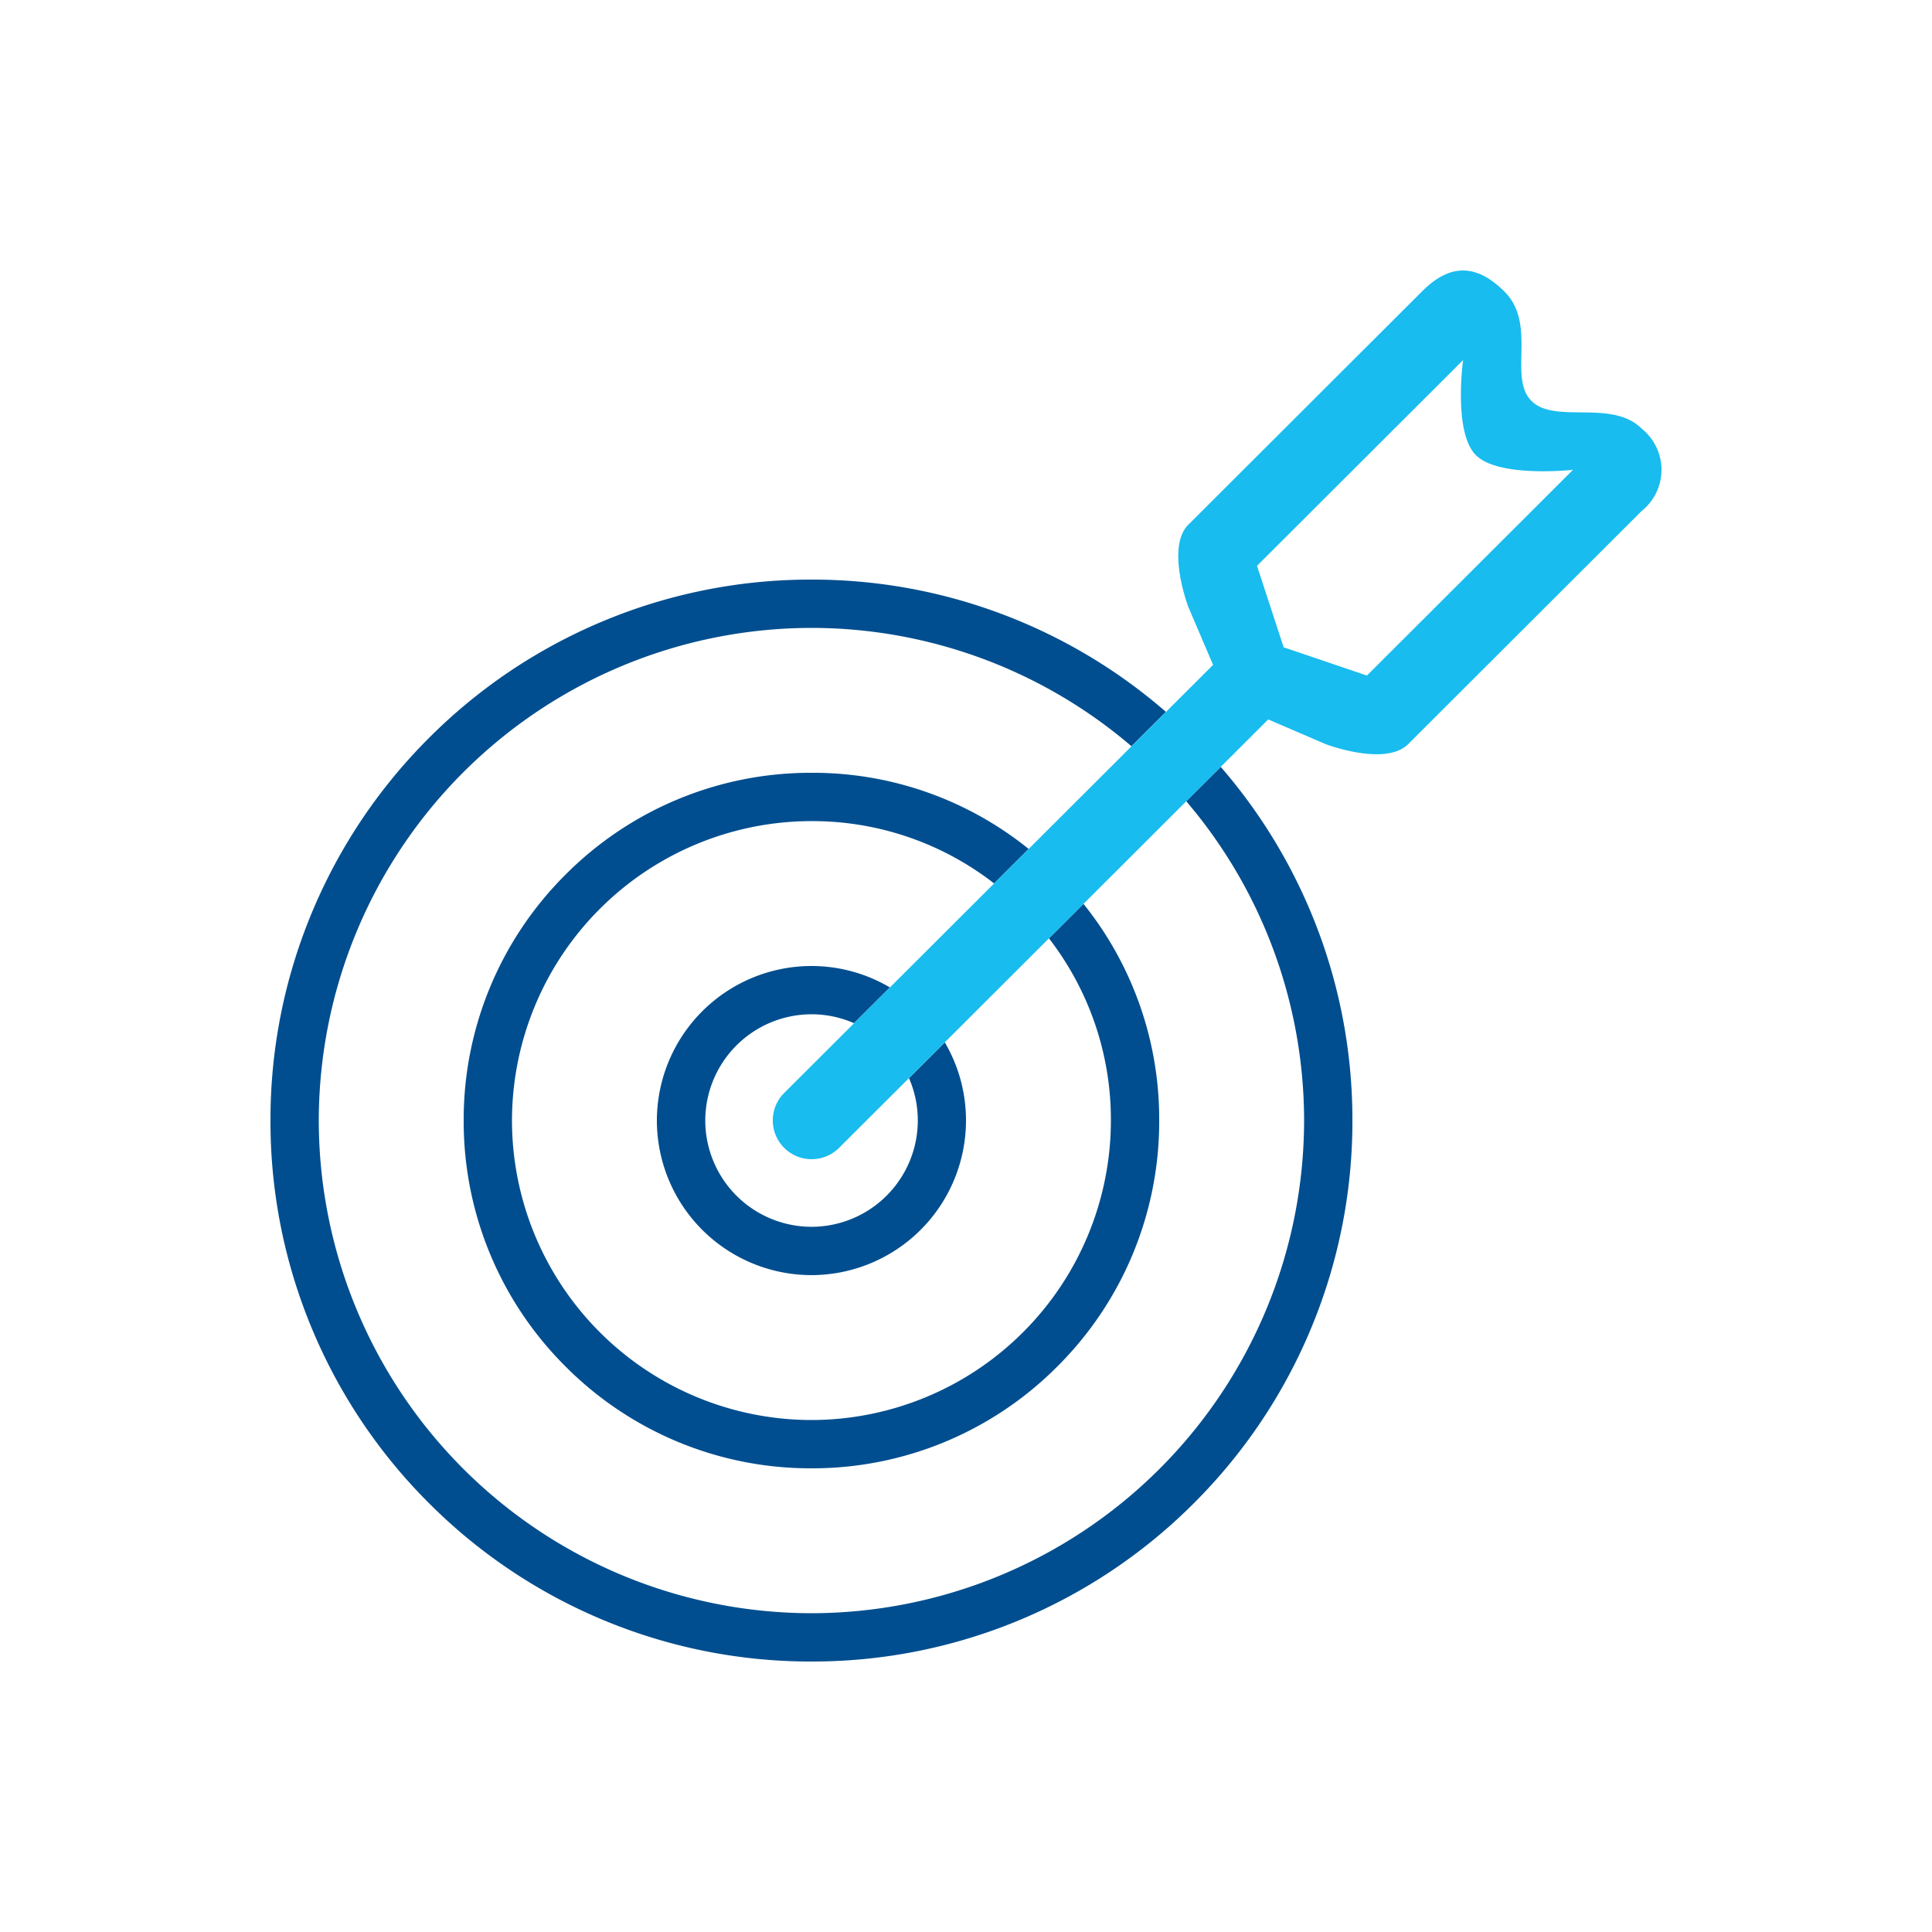
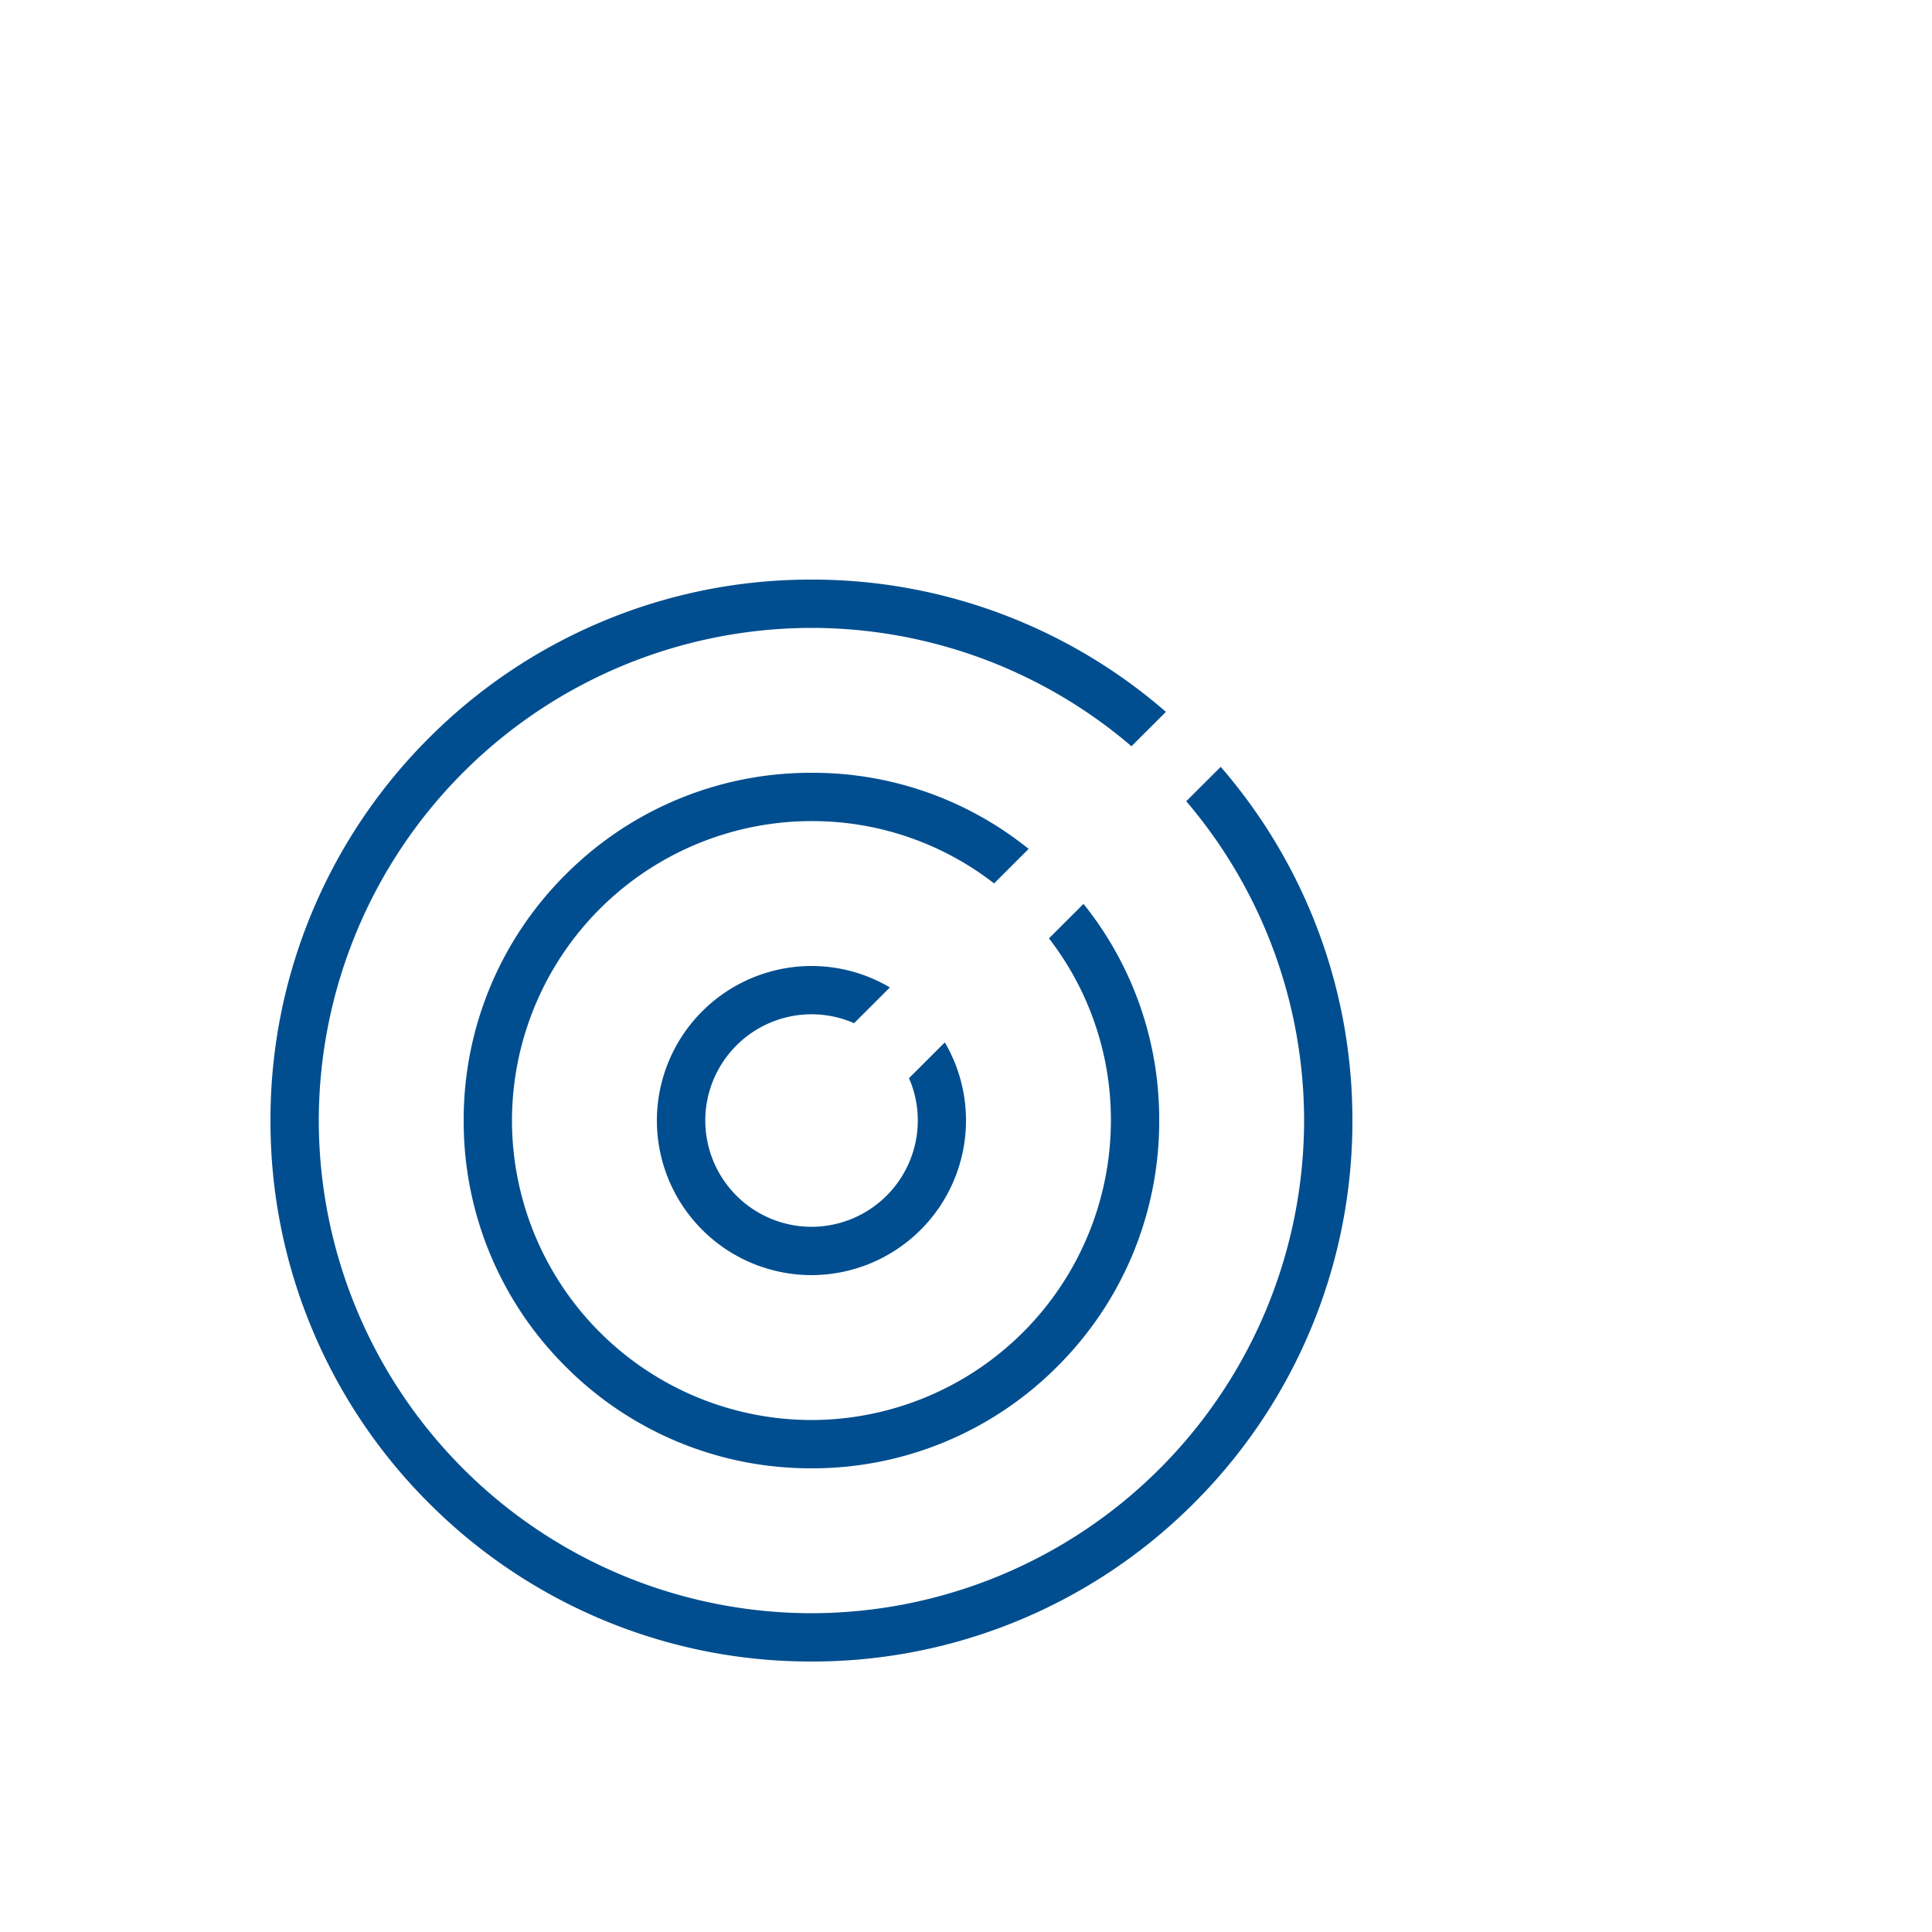
<svg xmlns="http://www.w3.org/2000/svg" width="100" height="100" viewBox="0 0 100 100">
  <g id="Approaches" transform="translate(1 1)">
-     <path id="Path_420" data-name="Path 420" d="M0,0H100V100H0Z" transform="translate(-1 -1)" fill="none" />
    <path id="Path_418" data-name="Path 418" d="M-2442,72a27.832,27.832,0,0,1-10.9-2.2,27.9,27.9,0,0,1-8.9-6,27.9,27.9,0,0,1-6-8.9A27.82,27.82,0,0,1-2470,44a27.82,27.82,0,0,1,2.2-10.9,27.9,27.9,0,0,1,6-8.9,27.9,27.9,0,0,1,8.9-6A27.832,27.832,0,0,1-2442,16a27.832,27.832,0,0,1,10.9,2.2,27.91,27.91,0,0,1,7.448,4.646l-1.783,1.78A25.485,25.485,0,0,0-2442,18.5,25.529,25.529,0,0,0-2467.5,44,25.529,25.529,0,0,0-2442,69.5,25.529,25.529,0,0,0-2416.5,44a25.49,25.49,0,0,0-6.1-16.528l1.784-1.78A27.9,27.9,0,0,1-2416.2,33.1,27.832,27.832,0,0,1-2414,44a27.832,27.832,0,0,1-2.2,10.9,27.91,27.91,0,0,1-6,8.9,27.926,27.926,0,0,1-8.9,6A27.832,27.832,0,0,1-2442,72Zm0-10a17.884,17.884,0,0,1-12.729-5.272A17.883,17.883,0,0,1-2460,44a17.883,17.883,0,0,1,5.271-12.728A17.884,17.884,0,0,1-2442,26a17.771,17.771,0,0,1,11.242,3.94l-1.788,1.785A15.339,15.339,0,0,0-2442,28.5,15.518,15.518,0,0,0-2457.5,44,15.518,15.518,0,0,0-2442,59.5,15.517,15.517,0,0,0-2426.5,44a15.341,15.341,0,0,0-3.206-9.43l1.788-1.785A17.773,17.773,0,0,1-2424,44a17.881,17.881,0,0,1-5.272,12.728A17.882,17.882,0,0,1-2442,62Zm0-10a8.009,8.009,0,0,1-8-8,8.009,8.009,0,0,1,8-8,7.977,7.977,0,0,1,4.06,1.109l-1.855,1.852a5.445,5.445,0,0,0-2.2-.462,5.506,5.506,0,0,0-5.5,5.5,5.506,5.506,0,0,0,5.5,5.5,5.506,5.506,0,0,0,5.5-5.5,5.449,5.449,0,0,0-.456-2.193l1.855-1.852A7.98,7.98,0,0,1-2434,44,8.009,8.009,0,0,1-2442,52Z" transform="translate(2483 13)" fill="#004e8f" />
-     <path id="Path_419" data-name="Path 419" d="M-2468.582,46.45a2.006,2.006,0,0,1,0-2.84l22.2-22.159-1.28-2.995s-1.175-3.085,0-4.26l12.09-12.07c1.176-1.175,2.56-1.7,4.267,0s.186,4.445,1.4,5.662,4.162-.105,5.708,1.437a2.727,2.727,0,0,1,0,4.26l-12.09,12.07c-1.177,1.175-4.268,0-4.268,0l-2.973-1.279-22.211,22.173a2.007,2.007,0,0,1-1.422.588A2.006,2.006,0,0,1-2468.582,46.45Zm24.473-30.125,1.381,4.218,4.308,1.462,10.668-10.65s-3.839.427-5.025-.757-.664-4.923-.664-4.923Z" transform="translate(2508.171 11.962)" fill="#18bcee" />
  </g>
</svg>